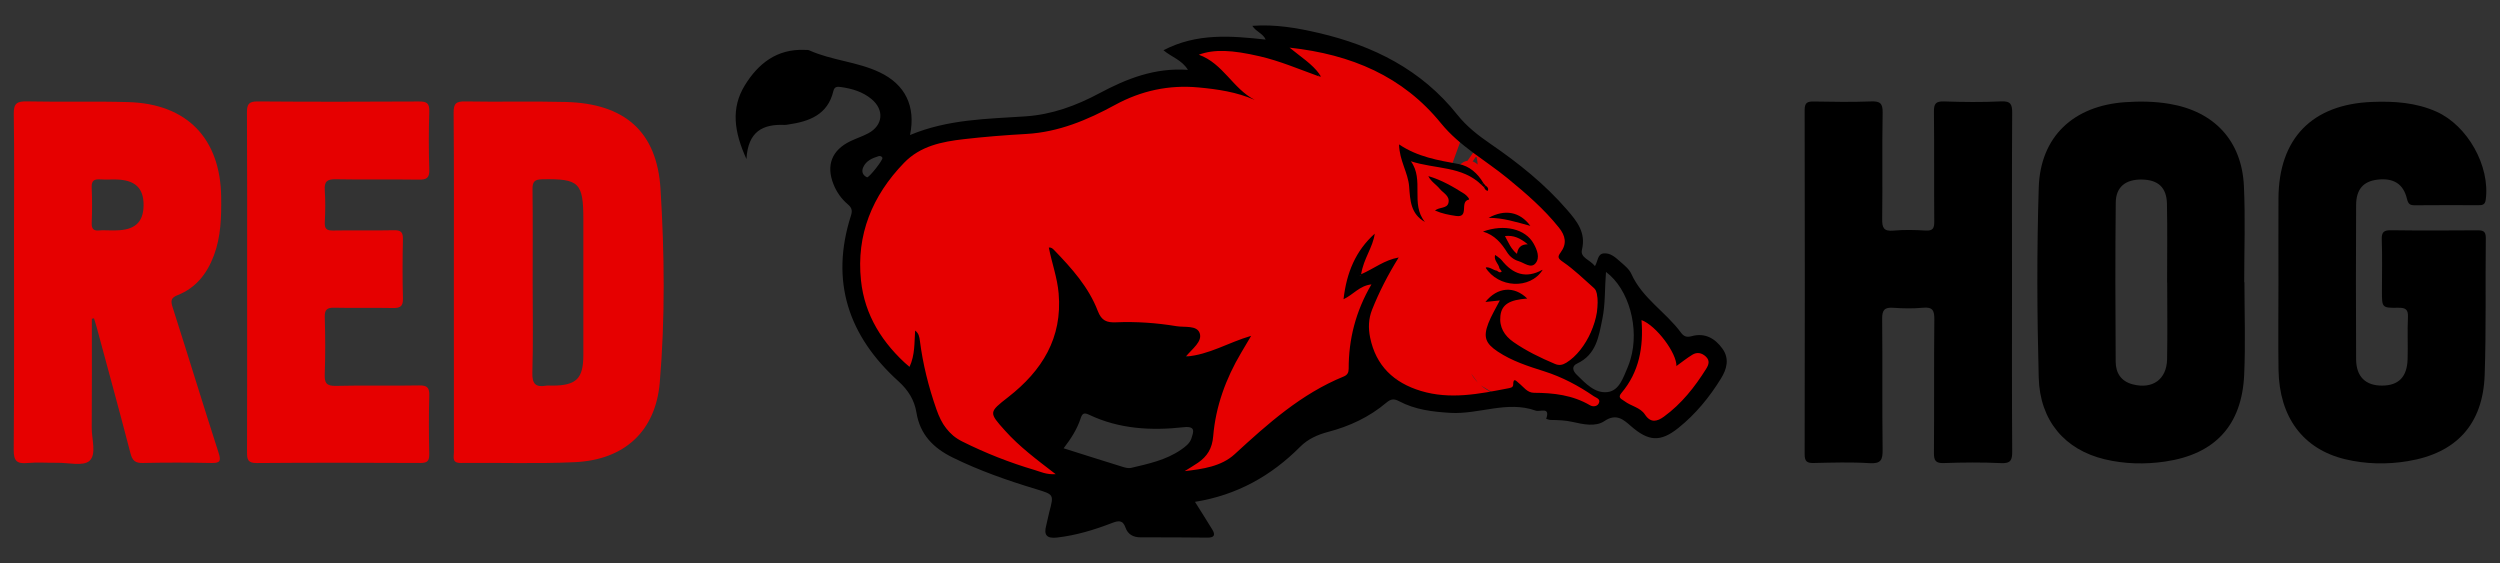
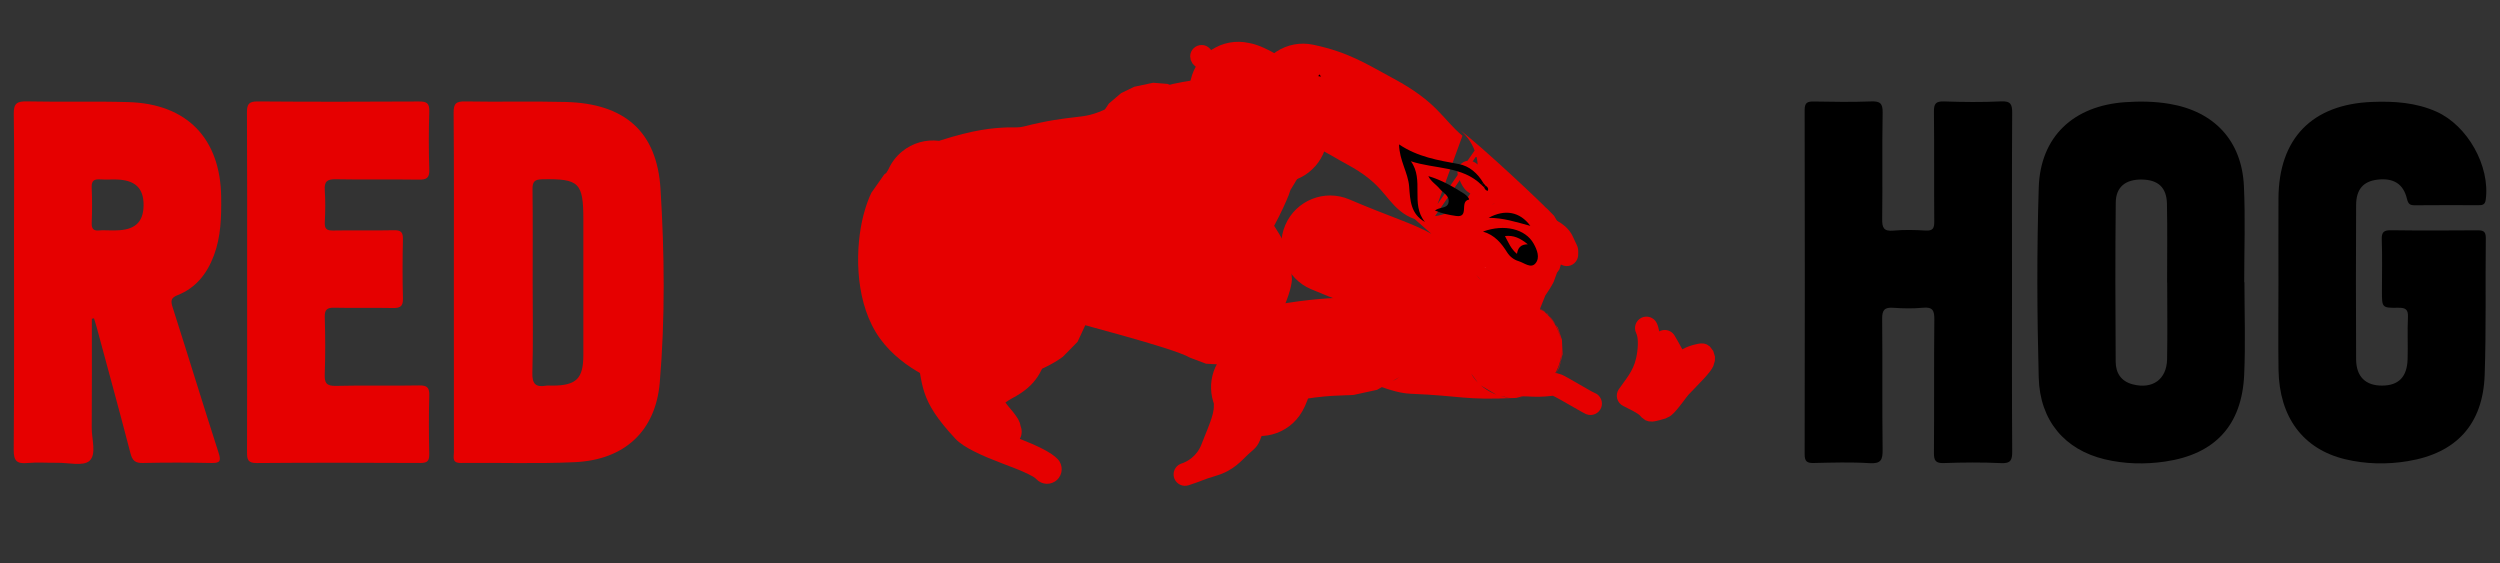
<svg xmlns="http://www.w3.org/2000/svg" width="100%" height="100%" viewBox="0 0 182 41" version="1.1" xml:space="preserve" style="fill-rule:evenodd;clip-rule:evenodd;stroke-linejoin:round;stroke-miterlimit:2;">
  <rect x="0" y="0" width="182" height="41" fill="#333333" stroke="none" />
  <path d="M71.297,28.198C71.543,27.862 71.963,27.491 72.668,27.122C74.228,26.305 74.18,25.289 74.636,23.558C74.831,22.821 75.671,20.433 75.799,18.885C75.8,18.876 75.802,18.857 75.802,18.855C75.85,18.27 76.363,17.833 76.948,17.88C77.534,17.926 77.972,18.439 77.926,19.025C77.926,19.026 77.924,19.046 77.924,19.055C77.806,20.53 77.976,20.841 77.769,21.894C77.49,23.312 77.442,23.296 76.558,25.006C76.515,25.09 76.462,25.165 76.402,25.232C75.934,26.982 75.502,28.044 73.656,29.01C73.481,29.101 73.312,29.218 73.193,29.305C73.255,29.388 73.328,29.484 73.388,29.555C73.631,29.842 73.898,30.153 74.114,30.504L74.249,30.798C74.269,30.861 74.291,30.968 74.304,31.039C74.422,31.338 74.397,31.673 74.244,31.948C75.449,32.423 76.54,32.925 77.009,33.433C77.408,33.866 77.381,34.54 76.948,34.939C76.516,35.338 75.841,35.31 75.443,34.878C75.324,34.749 75.12,34.644 74.881,34.525C74.343,34.256 73.651,33.999 72.954,33.734C71.557,33.203 70.166,32.6 69.55,31.938C66.85,29.039 67.222,28.114 66.667,25.378C66.564,24.873 66.838,24.367 67.317,24.176C67.796,23.986 68.343,24.165 68.615,24.603C69.848,26.58 70.447,27.373 71.297,28.198Z" style="fill:rgb(230,0,0);" />
  <path d="M64.52,12.59C64.57,12.497 64.625,12.406 64.683,12.318C64.9,11.834 65.229,11.394 65.66,11.038C66.438,10.396 67.419,10.135 68.361,10.253C70.906,9.427 72.284,9.316 73.319,9.277C73.763,9.26 74.092,9.319 74.542,9.205C76.286,8.765 77.369,8.635 78.253,8.534C79.046,8.444 79.572,8.398 80.757,7.821C81.046,7.68 81.111,7.893 84.508,6.373C85.171,6.077 88.29,5.448 89.783,5.826L90.702,6.166L91.442,6.64L92.079,7.283L92.601,8.167L92.904,9.459L92.68,11.054L91.86,12.527C91.547,12.929 91.075,13.428 90.378,14.013C89.196,15.005 88.178,15.681 87.093,16.34C86.741,17.692 85.608,18.753 84.16,18.961C83.474,19.06 82.922,19.131 82.451,19.187C82.169,19.375 81.876,19.573 81.57,19.785C81.097,20.112 80.246,20.494 79.155,20.785C79.048,20.814 78.929,20.846 78.8,20.88L78.914,21.084L79.19,22.36L79.068,23.544L78.449,24.88L77.383,25.966C77.04,26.224 76.591,26.496 76.044,26.759C75.543,26.999 74.997,27.117 74.449,27.109C74.198,27.541 73.852,27.927 73.415,28.232C72.114,29.143 70.411,29.059 69.214,28.139C68.326,27.858 65.31,26.744 63.759,24.184C62.182,21.581 62.277,17.907 62.863,15.648C63.035,14.986 63.243,14.436 63.434,14.038L64.379,12.691L64.52,12.59Z" style="fill:rgb(230,0,0);" />
  <g transform="matrix(1,0,0,1,0.048,-0.339)">
    <path d="M85.574,18.601C85.479,18.401 85.404,18.221 85.363,18.077L85.187,17.014L85.232,16.143L85.298,15.959C83.615,16.731 81.595,16.076 80.698,14.426C80.316,13.723 79.882,12.785 79.704,11.956L79.58,10.824L79.682,9.85L80.024,8.855L80.676,7.881L81.569,7.12L82.529,6.654L83.899,6.364L84.952,6.448L86.432,7.115L87.069,7.736C88.621,7.562 89.826,7.231 90.525,7.134L91.808,7.087L92.838,7.313L93.767,7.805L94.416,8.403L95.032,9.412L95.29,10.449L95.271,11.375L95.032,12.285L93.996,14.012C93.849,14.203 93.854,14.337 93.758,14.572C93.558,15.06 93.271,15.726 92.71,16.777C92.99,17.212 93.295,17.713 93.461,18.073L93.914,19.454L94.006,20.668C93.953,21.831 92.772,24.448 91.536,25.613L90.36,26.449L88.873,26.879L87.747,26.817L86.591,26.38C85.27,25.621 78.343,23.904 76.541,23.325C74.674,22.725 73.646,20.723 74.246,18.856C74.845,16.99 76.847,15.962 78.714,16.561C79.878,16.936 82.898,17.781 85.574,18.601ZM89.703,20.012C89.876,20.087 90.02,20.157 90.131,20.221C89.991,20.141 89.849,20.071 89.703,20.012Z" style="fill:rgb(230,0,0);" />
  </g>
-   <path d="M93.16,19.243C92.17,18.052 91.342,16.714 90.993,15.097C90.445,12.553 90.894,12.524 90.675,9.934L90.68,9.015L90.885,8.091L91.641,6.81L92.704,5.987L93.798,5.619L94.976,5.595C95.289,5.634 95.745,5.776 96.303,5.929C97.22,6.18 97.961,6.575 98.683,7.089C99.19,7.449 99.68,7.924 100.455,8.383C103.103,9.95 103.116,9.91 105.487,11.898C105.75,12.119 107.295,13.309 107.453,13.431C108.51,14.246 110.002,14.614 111.464,15.963C112.776,17.175 113.916,17.647 114.94,19.131L115.741,20.02L116.121,20.799L116.335,21.72L116.261,23.075L115.759,24.414C115.801,24.334 115.879,24.157 115.879,24.157C115.879,24.157 115.807,24.342 115.628,24.774C114.878,26.585 112.799,27.448 110.988,26.698C109.439,26.058 108.584,24.445 108.837,22.859C108.566,22.597 108.26,22.45 107.966,22.24C107.537,21.935 107.097,21.601 106.644,21.183C106.113,20.692 105.551,20.453 105.063,20.21C104.339,19.85 103.683,19.495 103.113,19.055C102.937,18.919 101.215,17.588 100.921,17.341C100.832,17.267 100.748,17.196 100.667,17.128C101.508,18.342 102.007,19.65 102.008,21.135C102.009,22.578 101.545,24.322 99.892,26.4L98.607,27.485L97.02,28.057C95.975,28.271 94.342,28.235 92.713,28.218C91.455,28.206 90.298,27.529 89.67,26.438C88.772,24.878 88.575,23.409 88.552,23.205C88.24,21.348 89.441,19.553 91.3,19.148C91.94,19.009 92.579,19.052 93.16,19.243ZM109.335,21.407C109.387,21.285 109.414,21.223 109.432,21.185C109.395,21.261 109.362,21.335 109.335,21.407ZM109.862,24.008C109.953,24.127 110.057,24.241 110.175,24.351L109.862,24.008ZM114.928,19.118C114.865,19.035 114.801,18.964 114.736,18.904L114.928,19.118Z" style="fill:rgb(230,0,0);" />
  <path d="M104.652,14.859L107.353,10.957C107.122,10.342 106.719,9.789 106.17,9.374C108.021,10.772 112.477,15.011 112.629,15.213C112.596,15.169 112.563,15.128 112.529,15.089L113.141,15.716L113.655,16.608L113.893,17.526L113.904,18.316L113.528,19.608L113.349,19.855L113.108,20.521C112.951,20.848 112.62,21.338 112.495,21.519L112.036,22.669L111.209,23.763L110.411,24.406L109.271,24.966C108.486,25.249 107.364,25.28 106.094,25.69L104.696,25.854L103.471,25.544L102.733,25.117L101.879,24.323C101,23.308 100.433,22.973 99.516,22.621C98.511,22.235 97.258,21.827 95.439,21.05C93.636,20.281 92.797,18.192 93.567,16.389C94.337,14.586 96.426,13.747 98.229,14.517C101.216,15.793 102.839,16.255 104.2,17.018C103.782,16.644 103.367,16.276 102.989,15.95C102.592,15.809 102.219,15.597 101.892,15.321C100.741,14.352 100.579,13.324 98.084,11.976C96.668,11.211 95.878,10.578 94.125,10.204C92.208,9.795 90.983,7.907 91.392,5.989C91.802,4.072 93.69,2.848 95.607,3.257C98.175,3.805 99.387,4.605 101.461,5.726C104.665,7.457 104.988,8.642 106.466,9.886L104.652,14.859ZM108.568,14.918C108.8,14.806 109.045,14.718 109.303,14.657C109.017,14.725 108.775,14.815 108.568,14.918ZM107.478,20.033C107.586,20.166 107.711,20.298 107.854,20.426L107.478,20.033ZM112.488,21.528C112.461,21.567 112.446,21.589 112.446,21.589C112.446,21.589 112.467,21.564 112.488,21.528ZM112.498,21.51C112.507,21.493 112.515,21.474 112.52,21.455L112.498,21.51ZM107.478,11.359L104.47,15.733C105.812,15.565 106.958,14.643 107.396,13.337C107.616,12.683 107.635,11.998 107.478,11.359ZM112.529,15.089L112.446,15.005C112.474,15.03 112.502,15.058 112.529,15.089Z" style="fill:rgb(230,0,0);" />
  <path d="M89.524,10.201C89.386,10.12 89.256,10.05 89.191,10.016C87.387,9.513 86.27,7.676 86.682,5.825C87.107,3.912 89.006,2.703 90.92,3.128C91.137,3.177 91.823,3.253 93.457,4.278C95.039,5.271 95.747,5.881 96.526,8.843C97.025,10.739 95.89,12.683 93.994,13.182C92.099,13.681 90.154,12.546 89.656,10.65C89.617,10.501 89.566,10.334 89.524,10.201Z" style="fill:rgb(230,0,0);" />
  <path d="M93.407,29.13L96.959,25.582L93.407,29.262C91.446,29.262 89.855,27.671 89.855,25.71L89.855,25.578C89.855,23.618 91.446,22.026 93.407,29.13Z" style="fill:rgb(230,0,0);" />
  <path d="M97.831,21.671L99.21,20.975L100.183,20.816L101.085,20.858L102.279,21.19C102.494,21.278 102.942,21.492 103.103,21.571C106.465,21.718 106.541,22.025 109.91,21.879L109.97,21.863C110.391,21.843 110.799,21.898 111.18,22.016L111.327,22.044L111.423,22.101C111.553,22.152 111.679,22.21 111.802,22.275C111.725,22.236 111.646,22.198 111.563,22.162C111.547,22.155 111.501,22.134 111.432,22.106L112.427,22.7C113.039,23.218 113.475,23.94 113.627,24.766C113.575,24.441 113.474,24.044 113.255,23.642L113.413,23.857L113.708,24.73L113.757,25.778L113.511,26.763L113.101,27.502L112.506,28.141L111.859,28.573L111.697,28.616C111.822,28.551 111.909,28.492 111.965,28.454C111.855,28.521 111.74,28.582 111.622,28.636L110.46,28.948C110.406,28.953 110.352,28.957 110.297,28.959C110.351,28.957 110.404,28.953 110.456,28.949L110.383,28.969C106.51,29.147 106.529,28.822 102.667,28.663C101.994,28.635 101.207,28.402 100.599,28.181L100.25,28.379L98.549,28.75C97.788,28.813 96.66,28.716 94.059,29.202C92.132,29.562 90.275,28.29 89.915,26.362C89.555,24.435 90.827,22.579 92.754,22.219C95.344,21.735 97.324,21.678 97.831,21.671ZM111.697,28.616C111.447,28.747 111.047,28.901 110.456,28.949L110.46,28.948C110.873,28.91 111.264,28.802 111.622,28.636L111.697,28.616ZM112.769,22.98C112.975,23.195 113.134,23.419 113.255,23.642L112.769,22.98ZM112.769,22.98C112.701,22.91 112.628,22.841 112.55,22.773L112.669,22.844L112.769,22.98ZM111.802,22.275C112.095,22.426 112.342,22.594 112.55,22.773L112.427,22.7C112.235,22.537 112.025,22.394 111.802,22.275ZM101.373,27.74C101.537,27.675 101.706,27.583 101.878,27.453L101.373,27.74ZM112.186,28.31C113.459,27.436 113.718,26.314 113.685,25.371C113.699,26.575 113.107,27.656 112.186,28.31ZM111.163,22.013C110.966,21.953 110.709,21.893 110.42,21.872L111.163,22.013ZM109.897,21.882C109.306,21.931 108.906,22.084 108.655,22.215L109.897,21.882ZM107.098,27.189C107.219,27.412 107.378,27.637 107.584,27.851L107.098,27.189ZM107.803,28.059C108.065,28.284 108.388,28.493 108.789,28.67C108.806,28.677 108.851,28.698 108.921,28.725L107.803,28.059ZM109.19,28.819C109.387,28.879 109.644,28.938 109.933,28.959L109.19,28.819ZM97.735,21.72C97.679,21.739 97.621,21.765 97.575,21.801L97.735,21.72Z" style="fill:rgb(230,0,0);" />
  <path d="M88.638,26.419C88.682,26.202 88.804,25.595 88.887,25.208C89.296,23.291 91.185,22.067 93.102,22.476C95.019,22.886 96.243,24.774 95.834,26.692C95.523,28.151 95.201,29.427 94.602,30.262C93.46,31.855 91.239,32.221 89.646,31.078C88.15,30.005 87.736,27.981 88.638,26.419Z" style="fill:rgb(230,0,0);" />
  <path d="M95.759,4.696C95.891,4.585 96.057,4.515 96.241,4.503C96.513,4.485 96.673,4.495 96.803,4.521C97.006,4.562 97.157,4.639 97.506,4.876C97.815,5.086 97.946,5.476 97.827,5.83C97.708,6.184 97.367,6.416 96.994,6.396L96.146,6.356C95.972,6.406 95.781,6.401 95.603,6.33L95.31,6.181L95.118,5.976L95.007,5.732L94.978,5.49L95.053,5.168L95.208,4.939L95.4,4.789L95.641,4.697C95.649,4.695 95.692,4.695 95.759,4.696Z" style="fill:rgb(230,0,0);" />
  <path d="M95.502,6.774L95.407,6.764L95.155,6.664L94.956,6.521L94.786,6.328L94.675,6.135L94.58,5.853L94.545,5.574L94.561,5.29L94.641,4.99L94.746,4.782L94.909,4.577L95.096,4.426L95.325,4.313L95.575,4.256L95.822,4.253C96.658,4.331 97.214,5.027 97.374,5.637L97.429,6.1L97.36,6.47L97.256,6.682L97.076,6.893L96.91,7.012L96.72,7.095L96.472,7.144L96.226,7.139L95.901,7.049L95.653,6.905C95.6,6.867 95.55,6.823 95.502,6.774Z" style="fill:rgb(230,0,0);" />
  <path d="M88.154,3.625C88.235,3.69 88.454,3.865 88.474,3.879C88.682,4.022 88.897,4.093 89.171,4.325C89.523,4.621 89.567,5.146 89.272,5.497C88.976,5.848 88.45,5.893 88.099,5.598C87.878,5.411 87.699,5.366 87.532,5.251C87.477,5.213 86.922,4.777 86.811,4.619L86.681,4.357L86.645,4.085C86.659,3.626 87.042,3.264 87.501,3.278C87.771,3.286 88.008,3.421 88.154,3.625Z" style="fill:rgb(230,0,0);" />
  <path d="M93.653,5.371C94.288,4.316 94.739,3.908 95.768,4.011C96.723,4.107 97.932,5.013 98.094,5.141C98.353,5.345 98.467,5.682 98.385,6.001C98.303,6.32 98.04,6.561 97.716,6.615C97.681,6.621 96.702,6.752 96.593,6.76C96.559,6.762 96.528,6.764 96.499,6.766C96.507,6.816 96.51,6.868 96.509,6.92C96.497,7.379 96.114,7.742 95.655,7.73C95.303,7.721 95.285,7.706 94.794,7.802C94.699,7.821 94.318,7.891 94.127,7.892L93.837,7.854L93.566,7.724L93.365,7.52L93.237,7.238C93.225,7.191 93.208,7.095 93.201,6.963C92.795,6.8 92.582,6.346 92.722,5.926C92.855,5.531 93.255,5.301 93.653,5.371Z" style="fill:rgb(230,0,0);" />
  <path d="M108.015,14.369C107.74,14.456 107.428,14.397 107.2,14.188C107.125,14.119 107.051,14.103 106.983,14.059C106.738,13.9 106.442,13.673 106.147,12.8C106.033,12.462 106.147,12.089 106.43,11.873C106.714,11.656 107.104,11.645 107.4,11.844C108.357,12.487 108.3,12.555 108.705,12.838C109.05,13.078 109.589,13.325 109.922,13.544C110.306,13.797 110.412,14.313 110.16,14.697C109.907,15.081 109.391,15.187 109.007,14.935C108.74,14.759 108.345,14.564 108.015,14.369Z" style="fill:rgb(230,0,0);" />
  <path d="M111.802,17.204C111.377,17.029 111.175,16.542 111.35,16.117C111.526,15.693 112.013,15.491 112.437,15.666C112.747,15.794 113.234,15.969 113.652,16.254C114.024,16.508 114.341,16.843 114.524,17.27C114.798,17.912 114.926,17.884 114.891,18.581C114.867,19.04 114.476,19.393 114.018,19.37C113.559,19.347 113.205,18.956 113.229,18.497C113.237,18.338 113.19,18.319 113.137,18.222C113.094,18.141 113.046,18.046 112.994,17.924C112.917,17.746 112.746,17.64 112.584,17.548C112.302,17.387 112.002,17.287 111.802,17.204Z" style="fill:rgb(230,0,0);" />
  <path d="M120.793,24.125C120.83,24.104 120.87,24.086 120.911,24.071C121.288,23.935 121.709,24.087 121.912,24.433C122.138,24.819 122.323,25.147 122.472,25.432C123.02,25.125 123.64,25.017 123.8,25.002L124.048,25.01L124.26,25.077L124.477,25.225L124.723,25.549L124.848,25.957L124.842,26.27L124.73,26.65C124.51,27.149 123.753,27.859 122.92,28.736C122.809,28.853 122.224,29.698 121.836,30.081C121.738,30.178 121.646,30.254 121.567,30.309L121.255,30.463C120.692,30.636 120.427,30.683 120.294,30.691L120.022,30.674L119.788,30.596L119.51,30.385C119.335,30.196 119.368,30.14 118.17,29.555C117.953,29.449 117.793,29.255 117.731,29.022C117.669,28.789 117.711,28.541 117.845,28.342C118.317,27.643 118.887,27.065 119.109,26.078C119.247,25.463 119.306,24.636 119.115,24.252C118.912,23.841 119.08,23.341 119.491,23.137C119.903,22.933 120.403,23.101 120.607,23.513C120.687,23.675 120.749,23.885 120.793,24.125Z" style="fill:rgb(230,0,0);" />
  <path d="M113.053,28.811L112.802,28.836C112.461,28.873 111.921,28.919 110.897,28.844C110.439,28.81 110.094,28.411 110.128,27.953C110.162,27.495 110.561,27.15 111.019,27.184C112.271,27.276 112.695,27.162 112.973,27.147L113.326,27.164L113.703,27.278C114.147,27.475 115.81,28.495 116.09,28.604C116.518,28.771 116.731,29.253 116.565,29.681C116.398,30.11 115.916,30.322 115.487,30.156C115.204,30.045 113.542,29.036 113.053,28.811Z" style="fill:rgb(230,0,0);" />
  <path d="M86.016,33.744L86.016,33.743C86.038,33.735 86.061,33.728 86.082,33.721C86.38,33.612 87.134,33.26 87.482,32.311C87.644,31.867 87.891,31.322 88.09,30.769C88.249,30.327 88.388,29.882 88.366,29.501C88.34,29.042 88.691,28.648 89.149,28.622C89.608,28.596 90.001,28.947 90.028,29.405C90.055,29.879 89.932,30.43 89.756,30.983C90.162,30.709 90.345,30.463 90.942,30.279C91.237,30.189 91.557,30.269 91.775,30.487C91.993,30.705 92.072,31.026 91.981,31.321C91.594,32.572 91.476,32.517 90.87,33.074C90.393,33.514 89.821,34.254 88.54,34.631C87.513,34.934 87.54,35.004 86.52,35.329C86.093,35.464 85.636,35.238 85.485,34.816C85.334,34.394 85.544,33.929 85.96,33.763C85.966,33.76 85.985,33.755 86.016,33.744Z" style="fill:rgb(230,0,0);" />
  <g transform="matrix(1.834,0,0,1.834,7.964,24.546)">
    <path d="M0,-4.239L0.245,-4.239C1.002,-4.244 1.349,-4.553 1.357,-5.228C1.366,-5.927 1.014,-6.251 0.235,-6.26C0.039,-6.263 -0.159,-6.25 -0.354,-6.263C-0.592,-6.281 -0.715,-6.224 -0.703,-5.947C-0.682,-5.476 -0.685,-5.003 -0.702,-4.531C-0.711,-4.289 -0.621,-4.213 -0.392,-4.237C-0.263,-4.25 -0.131,-4.239 0,-4.239M-0.697,-0.732C-0.697,0.711 -0.69,2.154 -0.701,3.597C-0.705,4.049 -0.502,4.648 -0.791,4.909C-1.037,5.132 -1.629,4.98 -2.069,4.986C-2.463,4.992 -2.859,4.959 -3.25,4.995C-3.668,5.033 -3.802,4.921 -3.798,4.471C-3.774,1.629 -3.786,-1.213 -3.786,-4.055C-3.786,-5.656 -3.77,-7.257 -3.796,-8.857C-3.803,-9.278 -3.674,-9.367 -3.275,-9.359C-1.931,-9.33 -0.584,-9.371 0.759,-9.331C3.084,-9.261 4.407,-7.884 4.437,-5.563C4.446,-4.777 4.43,-3.997 4.149,-3.246C3.879,-2.526 3.44,-1.957 2.707,-1.668C2.441,-1.563 2.428,-1.441 2.509,-1.19C3.125,0.735 3.714,2.668 4.335,4.591C4.446,4.935 4.379,5.001 4.038,4.994C3.136,4.975 2.233,4.974 1.331,4.994C1.027,5.001 0.913,4.904 0.836,4.609C0.403,2.937 -0.056,1.271 -0.506,-0.397C-0.538,-0.515 -0.576,-0.631 -0.61,-0.747C-0.639,-0.742 -0.668,-0.737 -0.697,-0.732" style="fill:rgb(230,0,0);fill-rule:nonzero;" />
  </g>
  <g transform="matrix(1.834,0,0,1.834,38.778,20.558)">
    <path d="M0,0.011C0,1.2 0.023,2.391 -0.012,3.579C-0.024,4.024 0.112,4.172 0.534,4.1C0.614,4.087 0.698,4.099 0.779,4.098C1.735,4.094 2.011,3.823 2.012,2.882C2.013,1.09 2.012,-0.703 2.012,-2.496C2.012,-3.963 1.842,-4.12 0.381,-4.093C0.082,-4.087 -0.01,-4.004 -0.006,-3.705C0.009,-2.467 0,-1.228 0,0.011M-3.128,-0.017C-3.128,-2.255 -3.119,-4.492 -3.138,-6.729C-3.141,-7.1 -3.042,-7.19 -2.677,-7.183C-1.349,-7.158 -0.02,-7.196 1.308,-7.162C3.636,-7.102 4.933,-6.003 5.075,-3.708C5.233,-1.154 5.262,1.418 5.045,3.973C4.881,5.906 3.646,7.043 1.678,7.136C0.172,7.207 -1.339,7.15 -2.848,7.168C-3.219,7.173 -3.126,6.934 -3.126,6.743C-3.129,4.49 -3.128,2.236 -3.128,-0.017" style="fill:rgb(230,0,0);fill-rule:nonzero;" />
  </g>
  <g transform="matrix(1.834,0,0,1.834,146.474,20.567)">
    <path d="M0,-0.009C0,2.228 -0.007,4.465 0.008,6.701C0.01,7.05 -0.048,7.188 -0.439,7.169C-1.192,7.133 -1.948,7.14 -2.702,7.167C-3.037,7.179 -3.101,7.064 -3.099,6.757C-3.084,4.993 -3.102,3.23 -3.083,1.467C-3.08,1.114 -3.146,0.964 -3.534,1.001C-3.924,1.038 -4.322,1.031 -4.713,1.003C-5.056,0.979 -5.157,1.088 -5.154,1.436C-5.136,3.166 -5.158,4.897 -5.136,6.627C-5.131,7.031 -5.191,7.201 -5.655,7.171C-6.39,7.124 -7.13,7.148 -7.868,7.164C-8.135,7.17 -8.231,7.107 -8.231,6.819C-8.222,2.264 -8.222,-2.291 -8.231,-6.846C-8.232,-7.144 -8.121,-7.19 -7.861,-7.185C-7.107,-7.171 -6.352,-7.16 -5.599,-7.188C-5.241,-7.202 -5.128,-7.119 -5.135,-6.74C-5.161,-5.337 -5.134,-3.932 -5.153,-2.528C-5.158,-2.183 -5.102,-2.024 -4.708,-2.06C-4.286,-2.099 -3.855,-2.088 -3.43,-2.063C-3.138,-2.045 -3.084,-2.157 -3.086,-2.422C-3.098,-3.875 -3.083,-5.328 -3.099,-6.781C-3.103,-7.095 -3.027,-7.199 -2.698,-7.188C-1.945,-7.162 -1.188,-7.154 -0.436,-7.19C-0.04,-7.21 0.01,-7.061 0.007,-6.719C-0.007,-4.482 0,-2.245 0,-0.009" style="fill-rule:nonzero;" />
  </g>
  <g transform="matrix(1.834,0,0,1.834,165.871,20.541)">
    <path d="M0,0.054C0,-1.072 -0.004,-2.199 0.001,-3.325C0.011,-5.703 1.337,-7.063 3.716,-7.154C4.592,-7.188 5.451,-7.132 6.265,-6.771C7.511,-6.217 8.409,-4.605 8.228,-3.271C8.199,-3.059 8.082,-3.054 7.925,-3.055C7.089,-3.057 6.252,-3.06 5.417,-3.052C5.22,-3.05 5.151,-3.101 5.101,-3.309C4.959,-3.906 4.561,-4.144 3.93,-4.069C3.372,-4.003 3.086,-3.688 3.083,-3.061C3.073,-1.02 3.073,1.021 3.083,3.061C3.086,3.749 3.457,4.108 4.109,4.106C4.768,4.105 5.107,3.766 5.127,3.055C5.144,2.501 5.113,1.945 5.14,1.391C5.156,1.074 5.039,1.012 4.748,1.016C4.109,1.026 4.108,1.01 4.108,0.367C4.108,-0.319 4.126,-1.005 4.101,-1.69C4.089,-2.004 4.196,-2.066 4.489,-2.061C5.62,-2.045 6.751,-2.05 7.883,-2.058C8.113,-2.06 8.234,-2.032 8.231,-1.75C8.209,0.062 8.249,1.875 8.186,3.685C8.118,5.641 7.062,6.79 5.13,7.106C4.301,7.242 3.462,7.225 2.64,7.027C0.979,6.626 0.033,5.362 0.003,3.482C-0.014,2.34 0,1.197 0,0.054" style="fill-rule:nonzero;" />
  </g>
  <g transform="matrix(1.834,0,0,1.834,157.772,20.601)">
    <path d="M0,-0.012L-0.004,-0.012C-0.004,-1.057 0.011,-2.102 -0.01,-3.146C-0.023,-3.793 -0.362,-4.095 -1.002,-4.106C-1.644,-4.118 -2.036,-3.817 -2.042,-3.193C-2.064,-1.087 -2.059,1.019 -2.045,3.125C-2.042,3.564 -1.84,3.903 -1.364,4.025C-0.583,4.225 -0.019,3.83 -0.004,3.024C0.014,2.012 0,1 0,-0.012M3.066,-0.031C3.066,1.194 3.111,2.42 3.056,3.641C2.966,5.647 1.901,6.8 -0.087,7.089C-0.884,7.205 -1.691,7.187 -2.482,6.998C-4.054,6.622 -5.055,5.477 -5.1,3.753C-5.167,1.241 -5.177,-1.277 -5.099,-3.788C-5.036,-5.81 -3.721,-7.034 -1.67,-7.177C-1.083,-7.217 -0.494,-7.21 0.094,-7.11C1.862,-6.812 2.961,-5.651 3.045,-3.849C3.105,-2.579 3.057,-1.304 3.057,-0.031L3.066,-0.031" style="fill-rule:nonzero;" />
  </g>
  <g transform="matrix(1.834,0,0,1.834,17.991,20.58)">
    <path d="M0,-0.036C0,-2.274 0.006,-4.512 -0.007,-6.75C-0.009,-7.078 0.061,-7.198 0.419,-7.195C2.551,-7.178 4.685,-7.181 6.817,-7.193C7.128,-7.195 7.243,-7.127 7.231,-6.794C7.206,-6.027 7.206,-5.258 7.231,-4.492C7.243,-4.157 7.125,-4.086 6.814,-4.091C5.715,-4.108 4.616,-4.084 3.517,-4.106C3.172,-4.113 3.058,-4.015 3.082,-3.67C3.111,-3.248 3.104,-2.821 3.083,-2.397C3.07,-2.134 3.161,-2.066 3.417,-2.071C4.22,-2.086 5.024,-2.065 5.828,-2.082C6.111,-2.088 6.19,-1.998 6.184,-1.723C6.167,-0.938 6.164,-0.154 6.185,0.63C6.193,0.946 6.069,1.01 5.784,1.005C5.013,0.989 4.241,1.012 3.471,0.993C3.171,0.985 3.072,1.067 3.082,1.374C3.104,2.125 3.108,2.878 3.081,3.628C3.067,3.984 3.148,4.106 3.532,4.096C4.631,4.068 5.731,4.1 6.83,4.078C7.163,4.071 7.239,4.18 7.23,4.491C7.209,5.258 7.213,6.026 7.229,6.794C7.234,7.061 7.168,7.158 6.88,7.156C4.714,7.145 2.548,7.141 0.383,7.159C0.024,7.162 -0.005,7.014 -0.004,6.727C0.004,4.473 0,2.218 0,-0.036" style="fill:rgb(230,0,0);fill-rule:nonzero;" />
  </g>
  <g transform="matrix(1.834,0,0,1.834,107.858,13.206)">
    <path d="M0,0.141C-0.769,-0.619 -1.842,-0.482 -2.806,-0.8C-2.265,-0.057 -2.835,0.896 -2.248,1.61C-2.817,1.291 -2.833,0.752 -2.875,0.201C-2.917,-0.347 -3.264,-0.831 -3.275,-1.469C-2.534,-0.969 -1.723,-0.838 -0.907,-0.689C-0.483,-0.612 -0.153,-0.319 0.071,0.064C0.047,0.09 0.024,0.116 0,0.141" style="fill-rule:nonzero;" />
  </g>
  <g transform="matrix(1.834,0,0,1.834,111.222,18.081)">
    <path d="M0,-0.162C-0.307,-0.412 -0.563,-0.528 -0.906,-0.489C-0.762,-0.222 -0.662,0.03 -0.429,0.218C-0.393,-0.007 -0.295,-0.158 0,-0.162M-1.779,-0.667C-0.927,-0.977 -0.093,-0.77 0.232,-0.189C0.371,0.059 0.493,0.37 0.308,0.592C0.124,0.815 -0.141,0.573 -0.363,0.508C-0.554,0.452 -0.715,0.325 -0.821,0.156C-1.049,-0.206 -1.309,-0.528 -1.779,-0.667" style="fill-rule:nonzero;" />
  </g>
  <g transform="matrix(1.834,0,0,1.834,103.978,15.868)">
    <path d="M0,-1.662C0.52,-1.511 0.983,-1.244 1.435,-0.956C1.516,-0.904 1.669,-0.738 1.604,-0.725C1.231,-0.65 1.648,0.001 1.101,-0.08C0.826,-0.121 0.56,-0.168 0.266,-0.295C0.453,-0.445 0.749,-0.364 0.802,-0.605C0.861,-0.88 0.594,-0.987 0.455,-1.157C0.312,-1.332 0.102,-1.449 0.002,-1.663L0,-1.662Z" style="fill-rule:nonzero;" />
  </g>
  <g transform="matrix(1.834,0,0,1.834,109.159,20.108)">
-     <path d="M0,-0.31C-0.027,-0.493 -0.224,-0.619 -0.177,-0.827L-0.164,-0.841C-0.077,-0.771 0.027,-0.715 0.094,-0.63C0.533,-0.081 1.051,0.107 1.702,-0.253L1.71,-0.245C1.218,0.531 -0.043,0.472 -0.556,-0.35L-0.562,-0.345C-0.383,-0.387 -0.258,-0.237 -0.097,-0.218C-0.039,-0.171 0.021,-0.119 0.091,-0.188C0.096,-0.193 0.032,-0.268 0,-0.31" style="fill-rule:nonzero;" />
-   </g>
+     </g>
  <g transform="matrix(1.834,0,0,1.834,108.371,15.795)">
    <path d="M0,0.035C0.642,-0.319 1.244,-0.211 1.657,0.354C1.09,0.201 0.58,0.033 0,0.035" style="fill-rule:nonzero;" />
  </g>
  <g transform="matrix(1.683,-0.727,-0.727,-1.683,108.38,13.839)">
    <path d="M-0.045,-0.014C-0.118,0.03 -0.126,0.103 -0.126,0.177C-0.098,0.186 -0.071,0.198 -0.045,0.21C0.01,0.134 0.026,0.059 -0.048,-0.015L-0.045,-0.014Z" style="fill-rule:nonzero;" />
  </g>
  <g transform="matrix(1.759,-0.517,-0.517,-1.759,76.39,18.011)">
    <path d="M-0.018,-0.007L-0.018,0.117L-0.018,-0.007Z" style="fill:white;" />
  </g>
  <g transform="matrix(-1.81,0.291,0.291,1.81,108.044,13.628)">
    <path d="M0.004,-0.168C-0.02,-0.129 -0.043,-0.089 -0.067,-0.05C-0.044,-0.031 -0.021,-0.013 0.004,0.002C0.031,-0.033 0.058,-0.07 0.086,-0.105C0.058,-0.125 0.031,-0.147 0.004,-0.168" style="fill-rule:nonzero;" />
  </g>
  <g transform="matrix(1.834,0,0,1.834,96.073,5.584)">
    <path d="M0,-0.091C0.016,-0.061 0.032,-0.03 0.048,0C0.011,-0.008 -0.025,-0.017 -0.062,-0.025C-0.043,-0.048 -0.022,-0.07 0,-0.091" style="fill-rule:nonzero;" />
  </g>
  <g transform="matrix(1.834,0,0,1.834,108.14,19.445)">
    <path d="M0,0.012C-0.01,0.006 -0.02,0.001 -0.029,-0.005C-0.021,0.003 -0.013,0.01 -0.006,0.017L0,0.012Z" style="fill:white;fill-rule:nonzero;" />
  </g>
  <g transform="matrix(1.834,0,0,1.834,99.009,20.865)">
-     <path d="M0,-0.411L0.018,-0.438L-0.006,-0.443L0,-0.411ZM-19.568,-4.338C-19.48,-4.329 -18.93,-5.03 -18.958,-5.108C-18.985,-5.184 -19.058,-5.193 -19.115,-5.176C-19.367,-5.098 -19.609,-4.993 -19.722,-4.734C-19.795,-4.564 -19.741,-4.419 -19.568,-4.338M9.764,-0.582C9.71,0.078 9.742,0.68 9.622,1.27C9.478,1.974 9.386,2.695 8.616,3.055C8.391,3.16 8.445,3.344 8.596,3.492C8.946,3.837 9.326,4.251 9.83,4.186C10.297,4.125 10.448,3.609 10.624,3.205C10.669,3.101 10.705,2.992 10.737,2.883C11.1,1.661 10.68,0.099 9.764,-0.582M-11.765,6.418C-10.946,6.676 -10.185,6.92 -9.42,7.155C-9.314,7.188 -9.189,7.22 -9.087,7.196C-8.403,7.034 -7.711,6.889 -7.117,6.483C-6.94,6.361 -6.755,6.226 -6.691,6.021C-6.617,5.782 -6.501,5.526 -6.998,5.581C-8.28,5.724 -9.552,5.656 -10.746,5.09C-10.953,4.992 -11.023,5.024 -11.091,5.234C-11.229,5.654 -11.464,6.026 -11.765,6.418M-1.664,-8.358C-2.433,-8.635 -3.185,-8.958 -3.986,-9.143C-5.086,-9.398 -5.793,-9.429 -6.399,-9.205C-5.431,-8.857 -5.048,-7.857 -4.179,-7.411C-4.902,-7.727 -5.651,-7.835 -6.41,-7.906C-7.587,-8.016 -8.688,-7.777 -9.724,-7.212C-10.823,-6.613 -11.961,-6.134 -13.238,-6.06C-14.071,-6.013 -14.904,-5.948 -15.733,-5.852C-16.6,-5.751 -17.451,-5.584 -18.1,-4.913C-19.363,-3.608 -19.999,-2.058 -19.809,-0.247C-19.664,1.137 -18.96,2.254 -17.884,3.192C-17.659,2.702 -17.694,2.226 -17.66,1.745C-17.511,1.854 -17.49,2.005 -17.472,2.142C-17.353,3.076 -17.128,3.975 -16.815,4.869C-16.61,5.455 -16.334,5.876 -15.787,6.149C-14.862,6.611 -13.906,6.988 -12.915,7.28C-12.682,7.348 -12.455,7.469 -12.081,7.445C-12.843,6.86 -13.522,6.352 -14.089,5.719C-14.74,4.993 -14.741,4.991 -13.964,4.386C-12.62,3.338 -11.808,2.039 -11.963,0.265C-12.017,-0.357 -12.233,-0.939 -12.352,-1.545L-12.349,-1.548C-12.254,-1.565 -12.195,-1.505 -12.139,-1.447C-11.442,-0.727 -10.771,0.022 -10.409,0.967C-10.259,1.358 -10.051,1.433 -9.684,1.417C-8.881,1.383 -8.079,1.44 -7.286,1.571C-6.959,1.626 -6.478,1.526 -6.365,1.846C-6.248,2.179 -6.649,2.457 -6.915,2.777C-5.983,2.707 -5.232,2.218 -4.321,1.954C-4.489,2.237 -4.604,2.432 -4.719,2.627C-5.327,3.653 -5.73,4.756 -5.828,5.941C-5.867,6.421 -6.063,6.738 -6.431,6.991C-6.603,7.11 -6.784,7.214 -6.961,7.325C-6.246,7.242 -5.507,7.14 -4.976,6.653C-3.658,5.442 -2.333,4.255 -0.644,3.567C-0.5,3.508 -0.45,3.409 -0.45,3.263C-0.452,2.089 -0.174,0.984 0.454,-0.088C-0.025,-0.035 -0.264,0.319 -0.654,0.501C-0.534,-0.557 -0.173,-1.422 0.584,-2.101C0.512,-1.556 0.14,-1.112 0.045,-0.491C0.562,-0.717 0.965,-1.055 1.535,-1.156C1.098,-0.451 0.757,0.217 0.479,0.916C0.335,1.279 0.325,1.642 0.401,2.02C0.631,3.147 1.345,3.816 2.416,4.141C3.574,4.492 4.72,4.263 5.864,4.041C5.96,4.022 6.081,4.013 6.081,3.887C6.082,3.581 6.22,3.766 6.3,3.828C6.491,3.976 6.633,4.214 6.905,4.215C7.685,4.218 8.44,4.305 9.131,4.711C9.241,4.775 9.413,4.768 9.479,4.631C9.563,4.458 9.374,4.416 9.279,4.351C8.67,3.932 8.023,3.589 7.313,3.363C6.674,3.161 6.032,2.955 5.466,2.578C4.98,2.254 4.885,2.001 5.094,1.457C5.211,1.152 5.387,0.869 5.55,0.549C5.325,0.573 5.15,0.592 4.976,0.61L4.976,0.611C5.453,0.015 6.116,-0.039 6.638,0.474C5.928,0.524 5.625,0.711 5.573,1.157C5.52,1.609 5.732,1.949 6.088,2.198C6.6,2.555 7.159,2.824 7.733,3.067C7.904,3.14 8.036,3.114 8.189,3.021C8.993,2.529 9.59,1.188 9.399,0.267C9.384,0.193 9.345,0.11 9.29,0.061C8.886,-0.296 8.498,-0.678 8.055,-0.981C7.845,-1.125 7.837,-1.184 7.968,-1.362C8.219,-1.702 8.157,-2.016 7.899,-2.339C7.303,-3.085 6.586,-3.702 5.852,-4.304C4.97,-5.025 3.955,-5.574 3.216,-6.482C1.701,-8.348 -0.343,-9.217 -2.797,-9.486C-2.333,-9.105 -1.899,-8.837 -1.602,-8.425C-1.624,-8.404 -1.645,-8.382 -1.664,-8.358M12.554,3.157L12.56,3.163C12.583,2.649 11.76,1.544 11.174,1.329C11.256,2.394 11.086,3.386 10.376,4.224C10.211,4.419 10.388,4.462 10.5,4.548C10.758,4.746 11.125,4.794 11.311,5.079C11.54,5.429 11.802,5.352 12.062,5.163C12.761,4.655 13.286,3.989 13.74,3.264C13.841,3.103 13.898,2.939 13.729,2.779C13.564,2.625 13.376,2.59 13.189,2.706C12.969,2.841 12.765,3.006 12.554,3.157M-17.862,-6.017C-16.353,-6.647 -14.807,-6.655 -13.278,-6.758C-12.225,-6.829 -11.266,-7.183 -10.349,-7.673C-9.27,-8.249 -8.157,-8.696 -6.831,-8.604C-7.075,-9.003 -7.475,-9.106 -7.802,-9.382C-6.483,-10.071 -5.121,-9.957 -3.745,-9.805C-3.844,-10.045 -4.119,-10.108 -4.275,-10.351C-3.36,-10.419 -2.498,-10.268 -1.646,-10.07C0.532,-9.564 2.445,-8.605 3.864,-6.821C4.234,-6.356 4.696,-5.996 5.186,-5.661C6.295,-4.901 7.342,-4.063 8.225,-3.041C8.613,-2.593 8.975,-2.144 8.81,-1.465C8.731,-1.143 9.133,-1.069 9.325,-0.813C9.446,-1.008 9.424,-1.288 9.664,-1.317C9.929,-1.348 10.127,-1.17 10.309,-1.009C10.479,-0.858 10.681,-0.703 10.77,-0.506C11.204,0.465 12.138,1.006 12.741,1.828C12.853,1.98 12.97,2.021 13.158,1.969C13.687,1.821 14.091,2.052 14.386,2.463C14.672,2.86 14.563,3.272 14.325,3.654C13.867,4.396 13.318,5.065 12.635,5.612C11.916,6.188 11.445,6.141 10.747,5.531C10.465,5.285 10.174,5.015 9.699,5.339C9.351,5.576 8.852,5.465 8.45,5.374C8.148,5.305 7.863,5.297 7.566,5.293C7.507,5.292 7.449,5.265 7.39,5.25C7.563,4.748 7.146,4.985 6.974,4.923C5.836,4.517 4.723,5.078 3.589,5.012C2.875,4.97 2.184,4.885 1.551,4.549C1.338,4.436 1.217,4.463 1.042,4.61C0.37,5.178 -0.415,5.544 -1.262,5.766C-1.686,5.877 -2.073,6.053 -2.375,6.357C-3.527,7.515 -4.888,8.277 -6.551,8.544C-6.301,8.943 -6.077,9.293 -5.861,9.648C-5.731,9.863 -5.79,9.967 -6.054,9.964C-6.937,9.955 -7.821,9.951 -8.704,9.953C-9,9.953 -9.215,9.839 -9.312,9.559C-9.418,9.251 -9.602,9.291 -9.848,9.385C-10.551,9.656 -11.268,9.874 -12.024,9.961C-12.44,10.008 -12.559,9.86 -12.455,9.476C-12.409,9.303 -12.381,9.125 -12.335,8.952C-12.147,8.247 -12.148,8.254 -12.875,8.034C-14.002,7.693 -15.111,7.305 -16.17,6.784C-16.936,6.408 -17.467,5.872 -17.608,4.996C-17.688,4.504 -17.934,4.108 -18.321,3.758C-20.311,1.96 -21.041,-0.217 -20.206,-2.821C-20.136,-3.04 -20.188,-3.144 -20.339,-3.273C-20.591,-3.488 -20.779,-3.757 -20.901,-4.065C-21.2,-4.816 -20.965,-5.417 -20.234,-5.77C-19.999,-5.884 -19.747,-5.963 -19.517,-6.087C-18.931,-6.402 -18.875,-7.017 -19.392,-7.445C-19.742,-7.735 -20.165,-7.86 -20.609,-7.922C-20.746,-7.941 -20.861,-7.946 -20.905,-7.762C-21.127,-6.823 -21.858,-6.555 -22.697,-6.434C-22.745,-6.428 -22.794,-6.415 -22.843,-6.418C-23.695,-6.455 -24.295,-6.17 -24.355,-5.063C-24.848,-6.145 -24.977,-7.084 -24.419,-7.991C-23.89,-8.852 -23.149,-9.439 -22.056,-9.396C-21.99,-9.393 -21.917,-9.404 -21.861,-9.378C-20.965,-8.975 -19.956,-8.929 -19.069,-8.507C-18.057,-8.027 -17.626,-7.165 -17.862,-6.017" style="fill-rule:nonzero;" />
-   </g>
+     </g>
</svg>